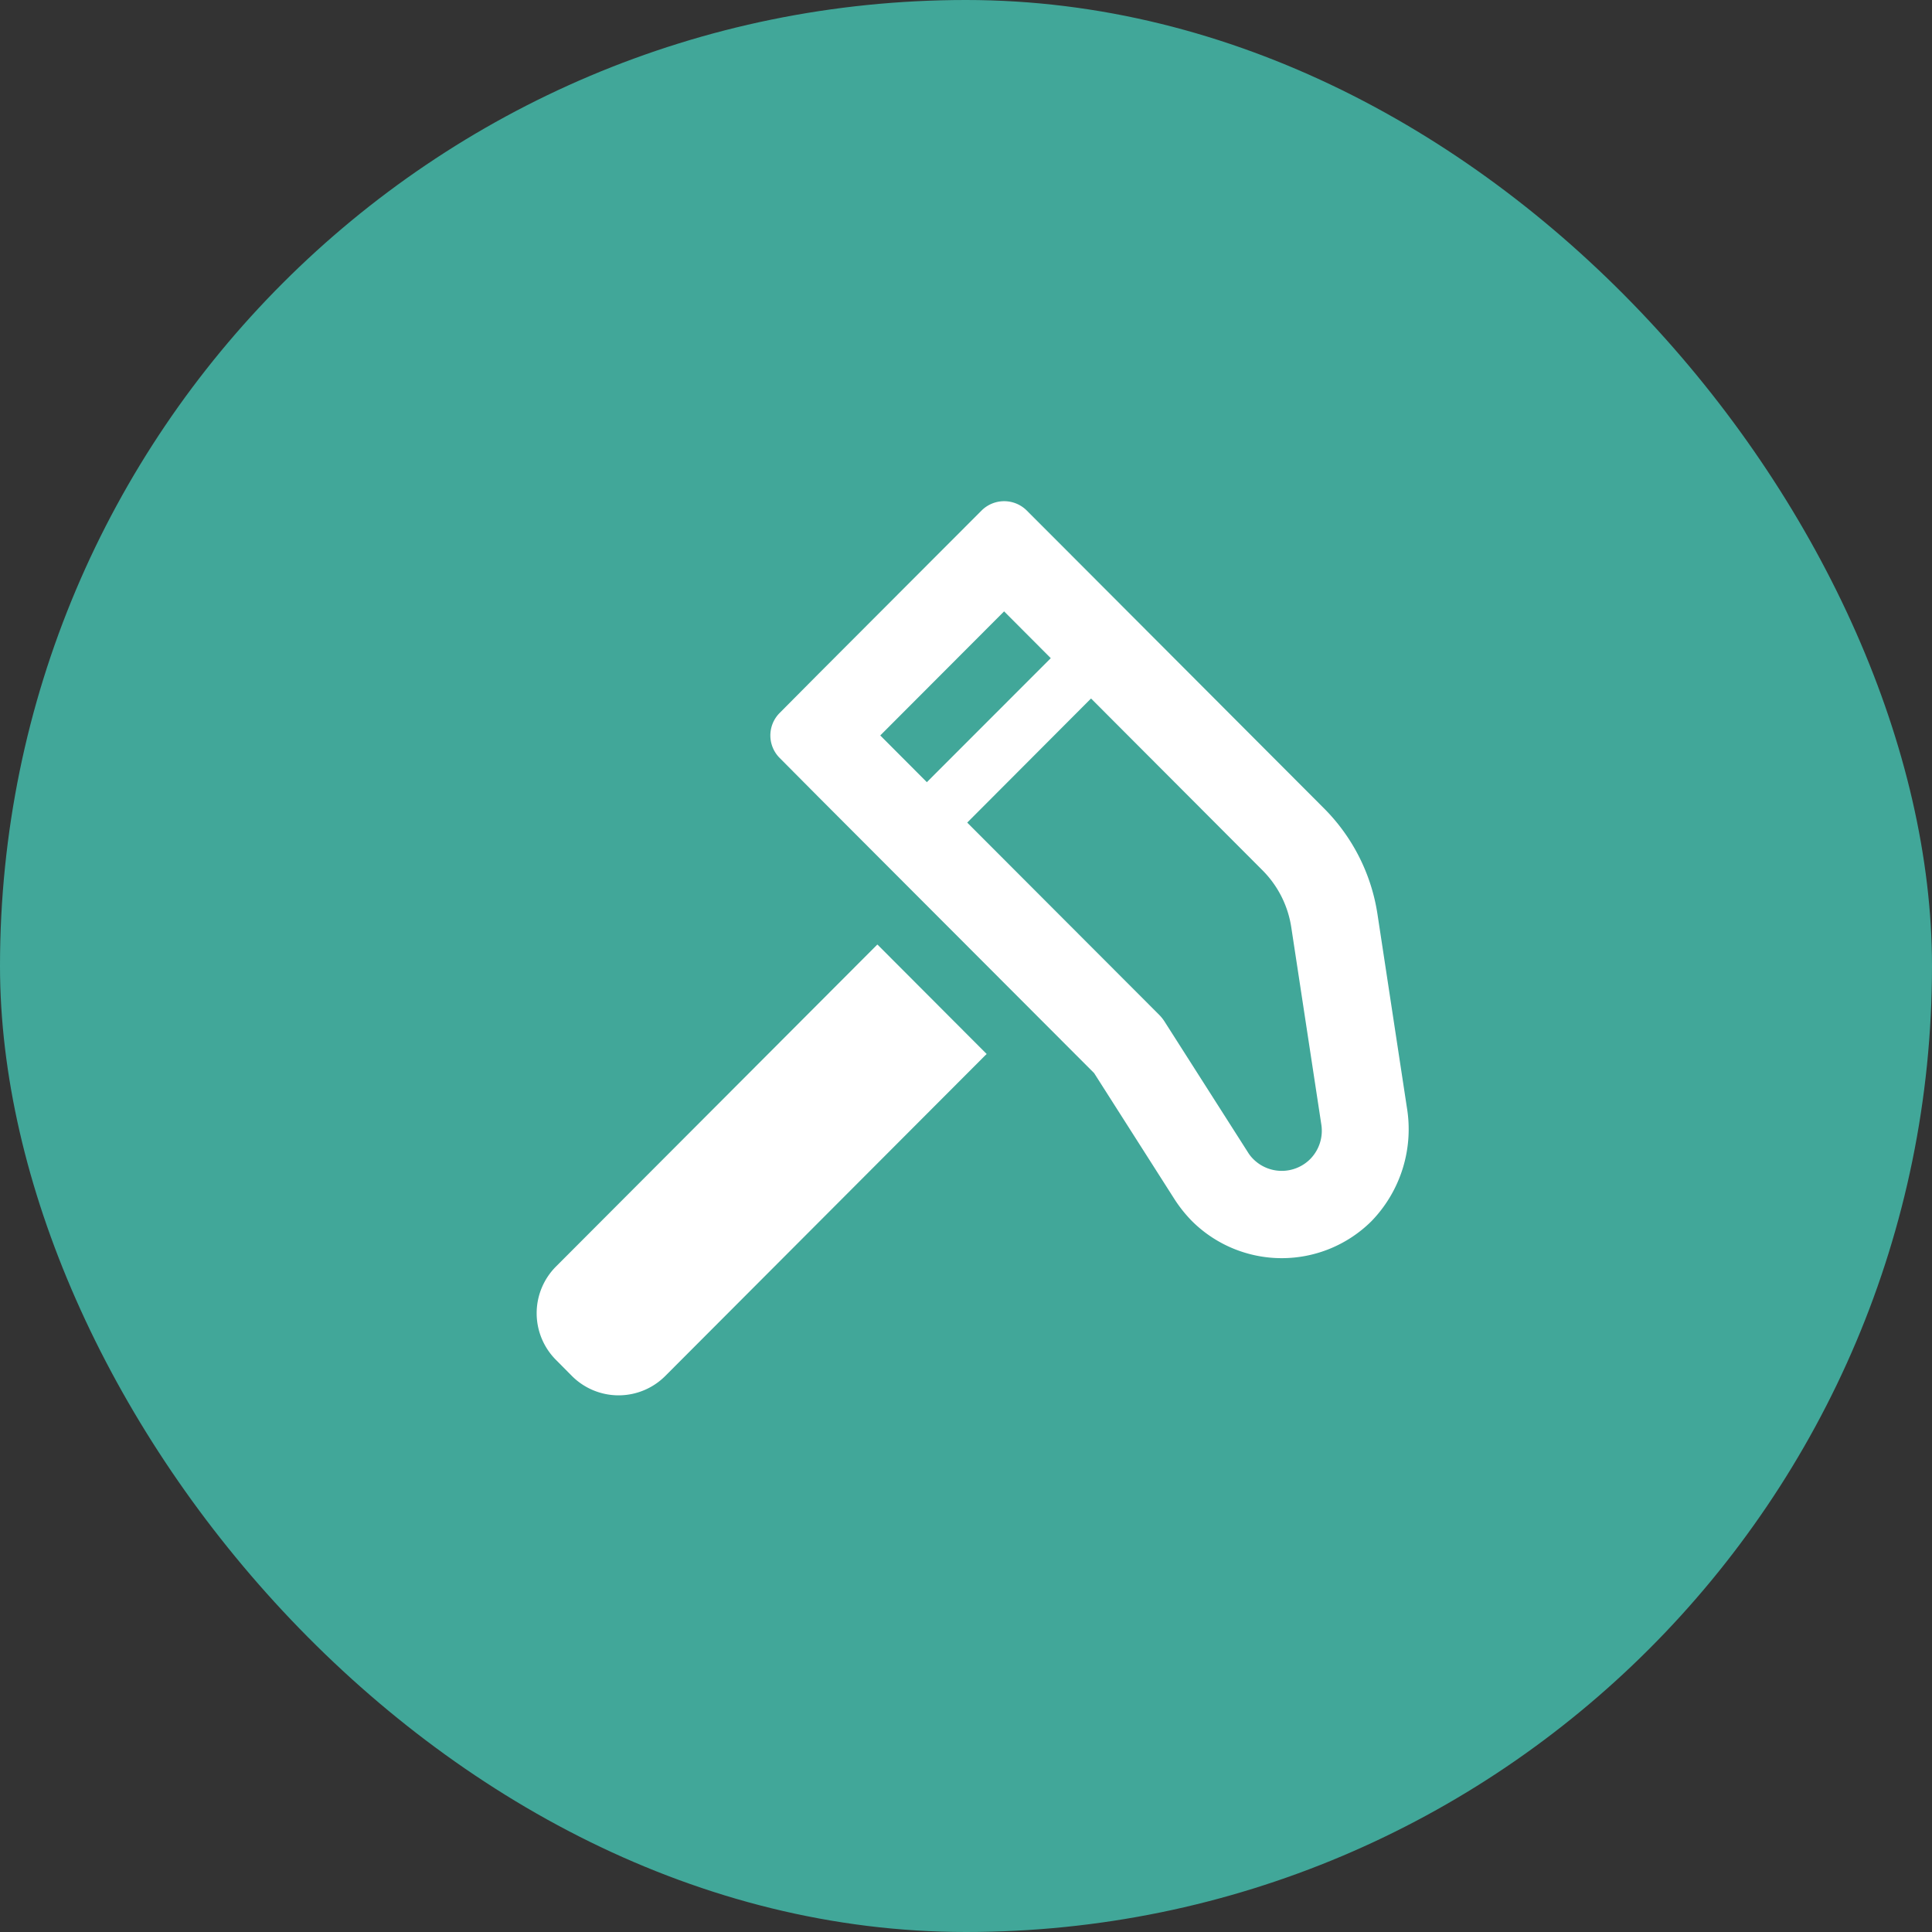
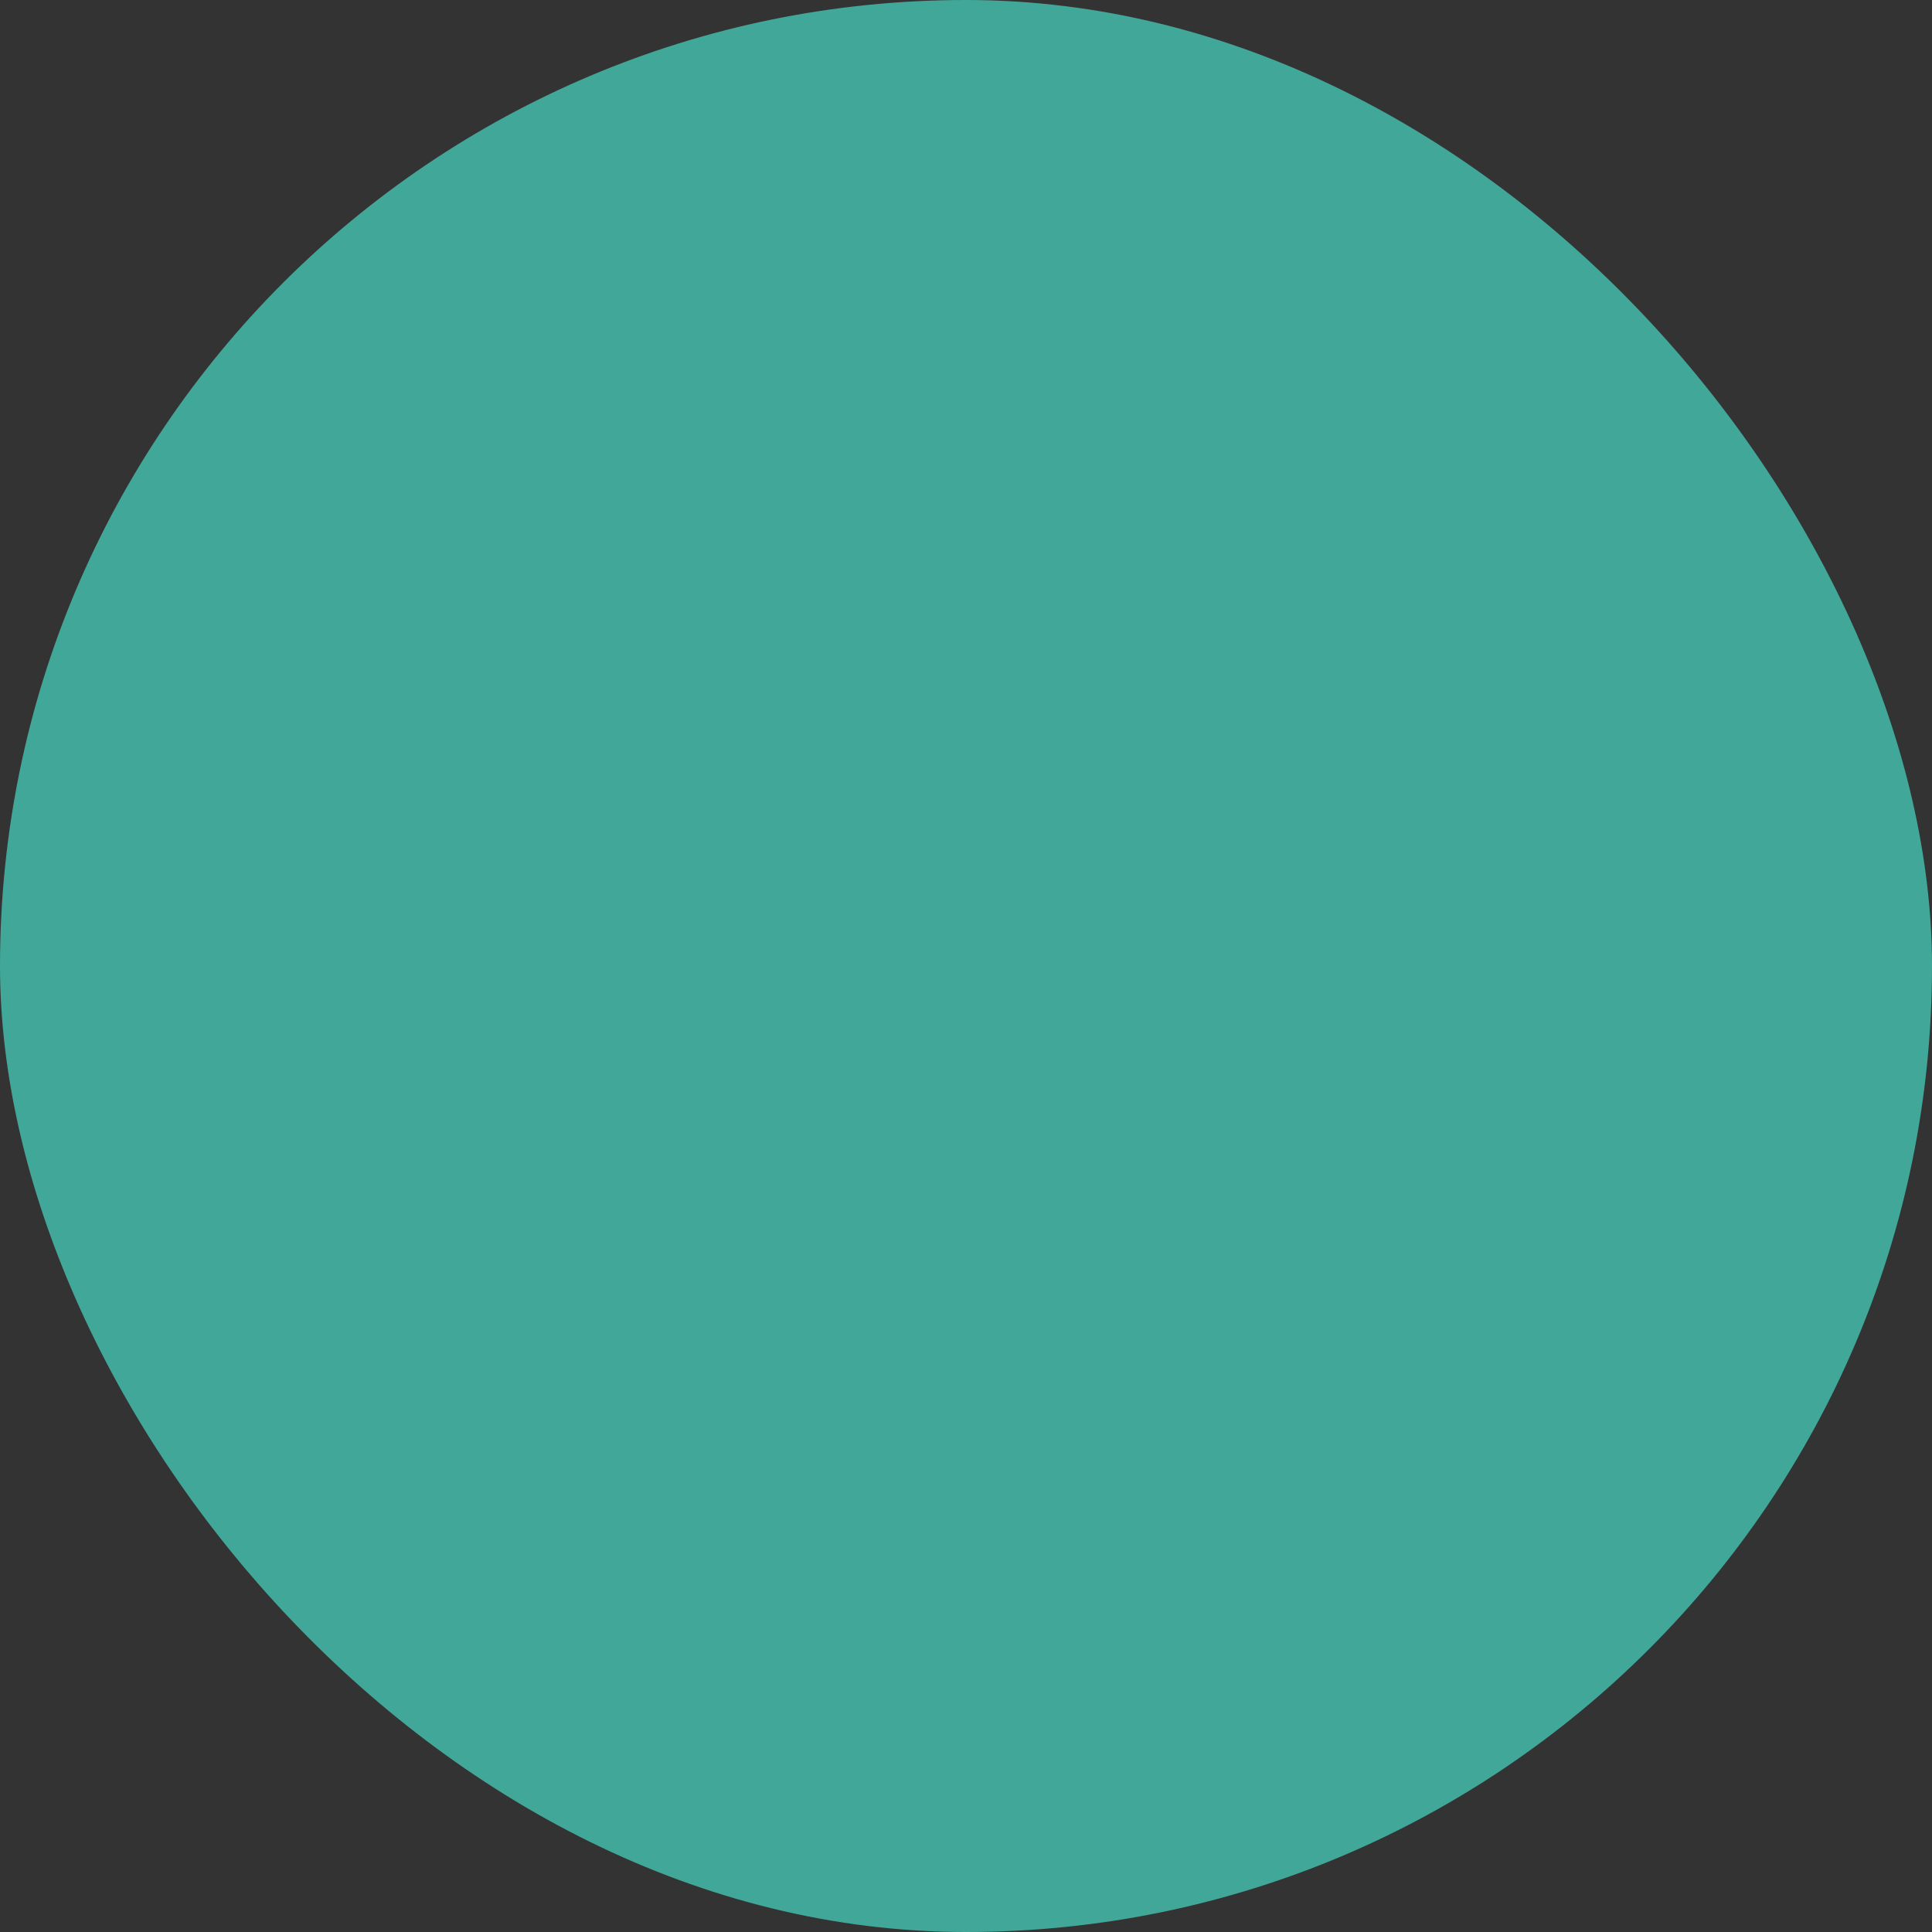
<svg xmlns="http://www.w3.org/2000/svg" id="home_biz_icon.svg" width="90" height="90" viewBox="0 0 90 90">
  <rect x="0" y="0" width="90" height="90" fill="#333333" stroke="none" />
  <defs>
    <style>
      .cls-1 {
        fill: #41a799;
      }

      .cls-2 {
        fill: #fff;
        fill-rule: evenodd;
      }
    </style>
  </defs>
  <rect id="長方形_681_のコピー_3" data-name="長方形 681 のコピー 3" class="cls-1" width="90" height="90" rx="45" ry="45" />
-   <path id="シェイプ_672" data-name="シェイプ 672" class="cls-2" d="M290.536,2189.58l-1.369-9a8.851,8.851,0,0,0-2.486-4.92l-12.035-12.06-1.818-1.82a1.491,1.491,0,0,0-2.1,0l-1.818,1.82-5.77,5.78-1.818,1.83a1.483,1.483,0,0,0,0,2.1l1.818,1.83,12.829,12.85,3.748,5.88a6.386,6.386,0,0,0,.807,1.01,5.928,5.928,0,0,0,8.361.01A6.157,6.157,0,0,0,290.536,2189.58Zm-22.356-15.14-2.174-2.18,5.769-5.78,2.174,2.18-5.766,5.77ZM286.028,2192a1.873,1.873,0,0,1-2.639,0,1.669,1.669,0,0,1-.255-0.32l-3.877-6.08a1.876,1.876,0,0,0-.253-0.32l-8.947-8.96,5.736-5.75,0.024-.02,0.01-.01,7.983,8a4.773,4.773,0,0,1,1.343,2.66l1.4,9.19A1.879,1.879,0,0,1,286.028,2192Zm-20.15-9.99-0.009-.01L250.9,2197a3.078,3.078,0,0,0,0,4.35l0.744,0.75a3.072,3.072,0,0,0,4.345,0l14.9-14.93,0.064-.06,0.01-.01-5.069-5.08Z" transform="translate(-225 -2138)" />
</svg>